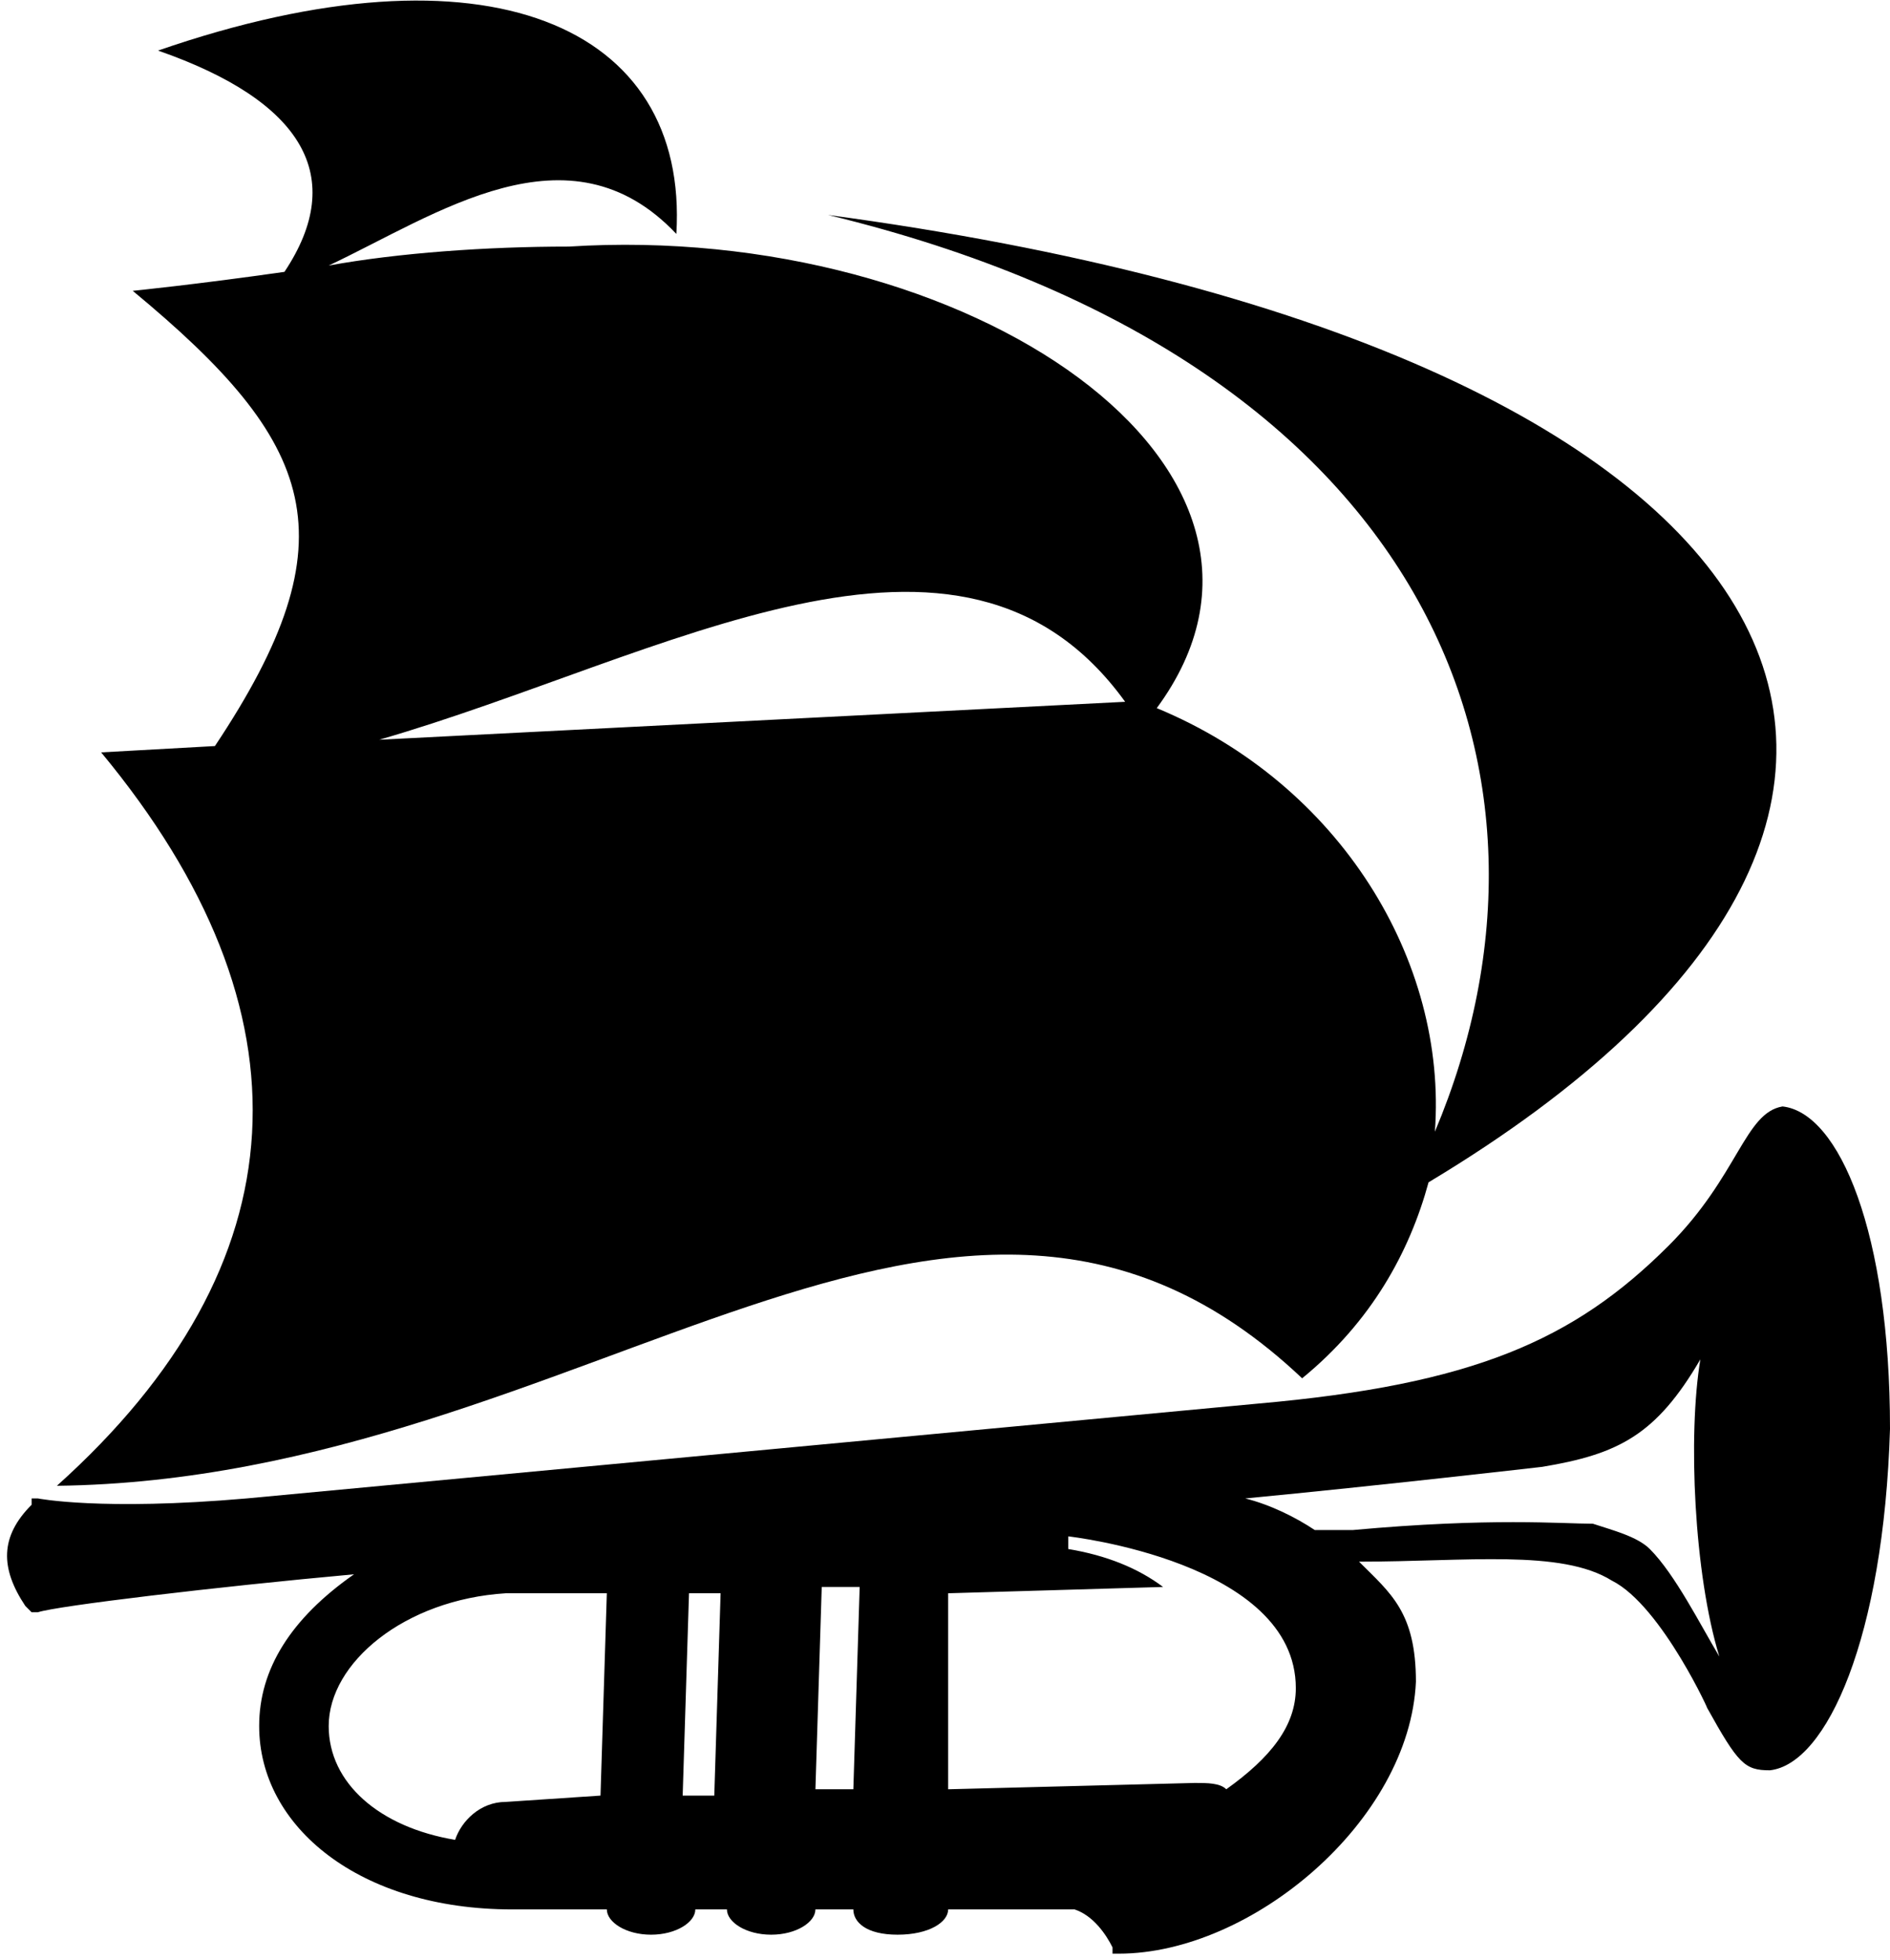
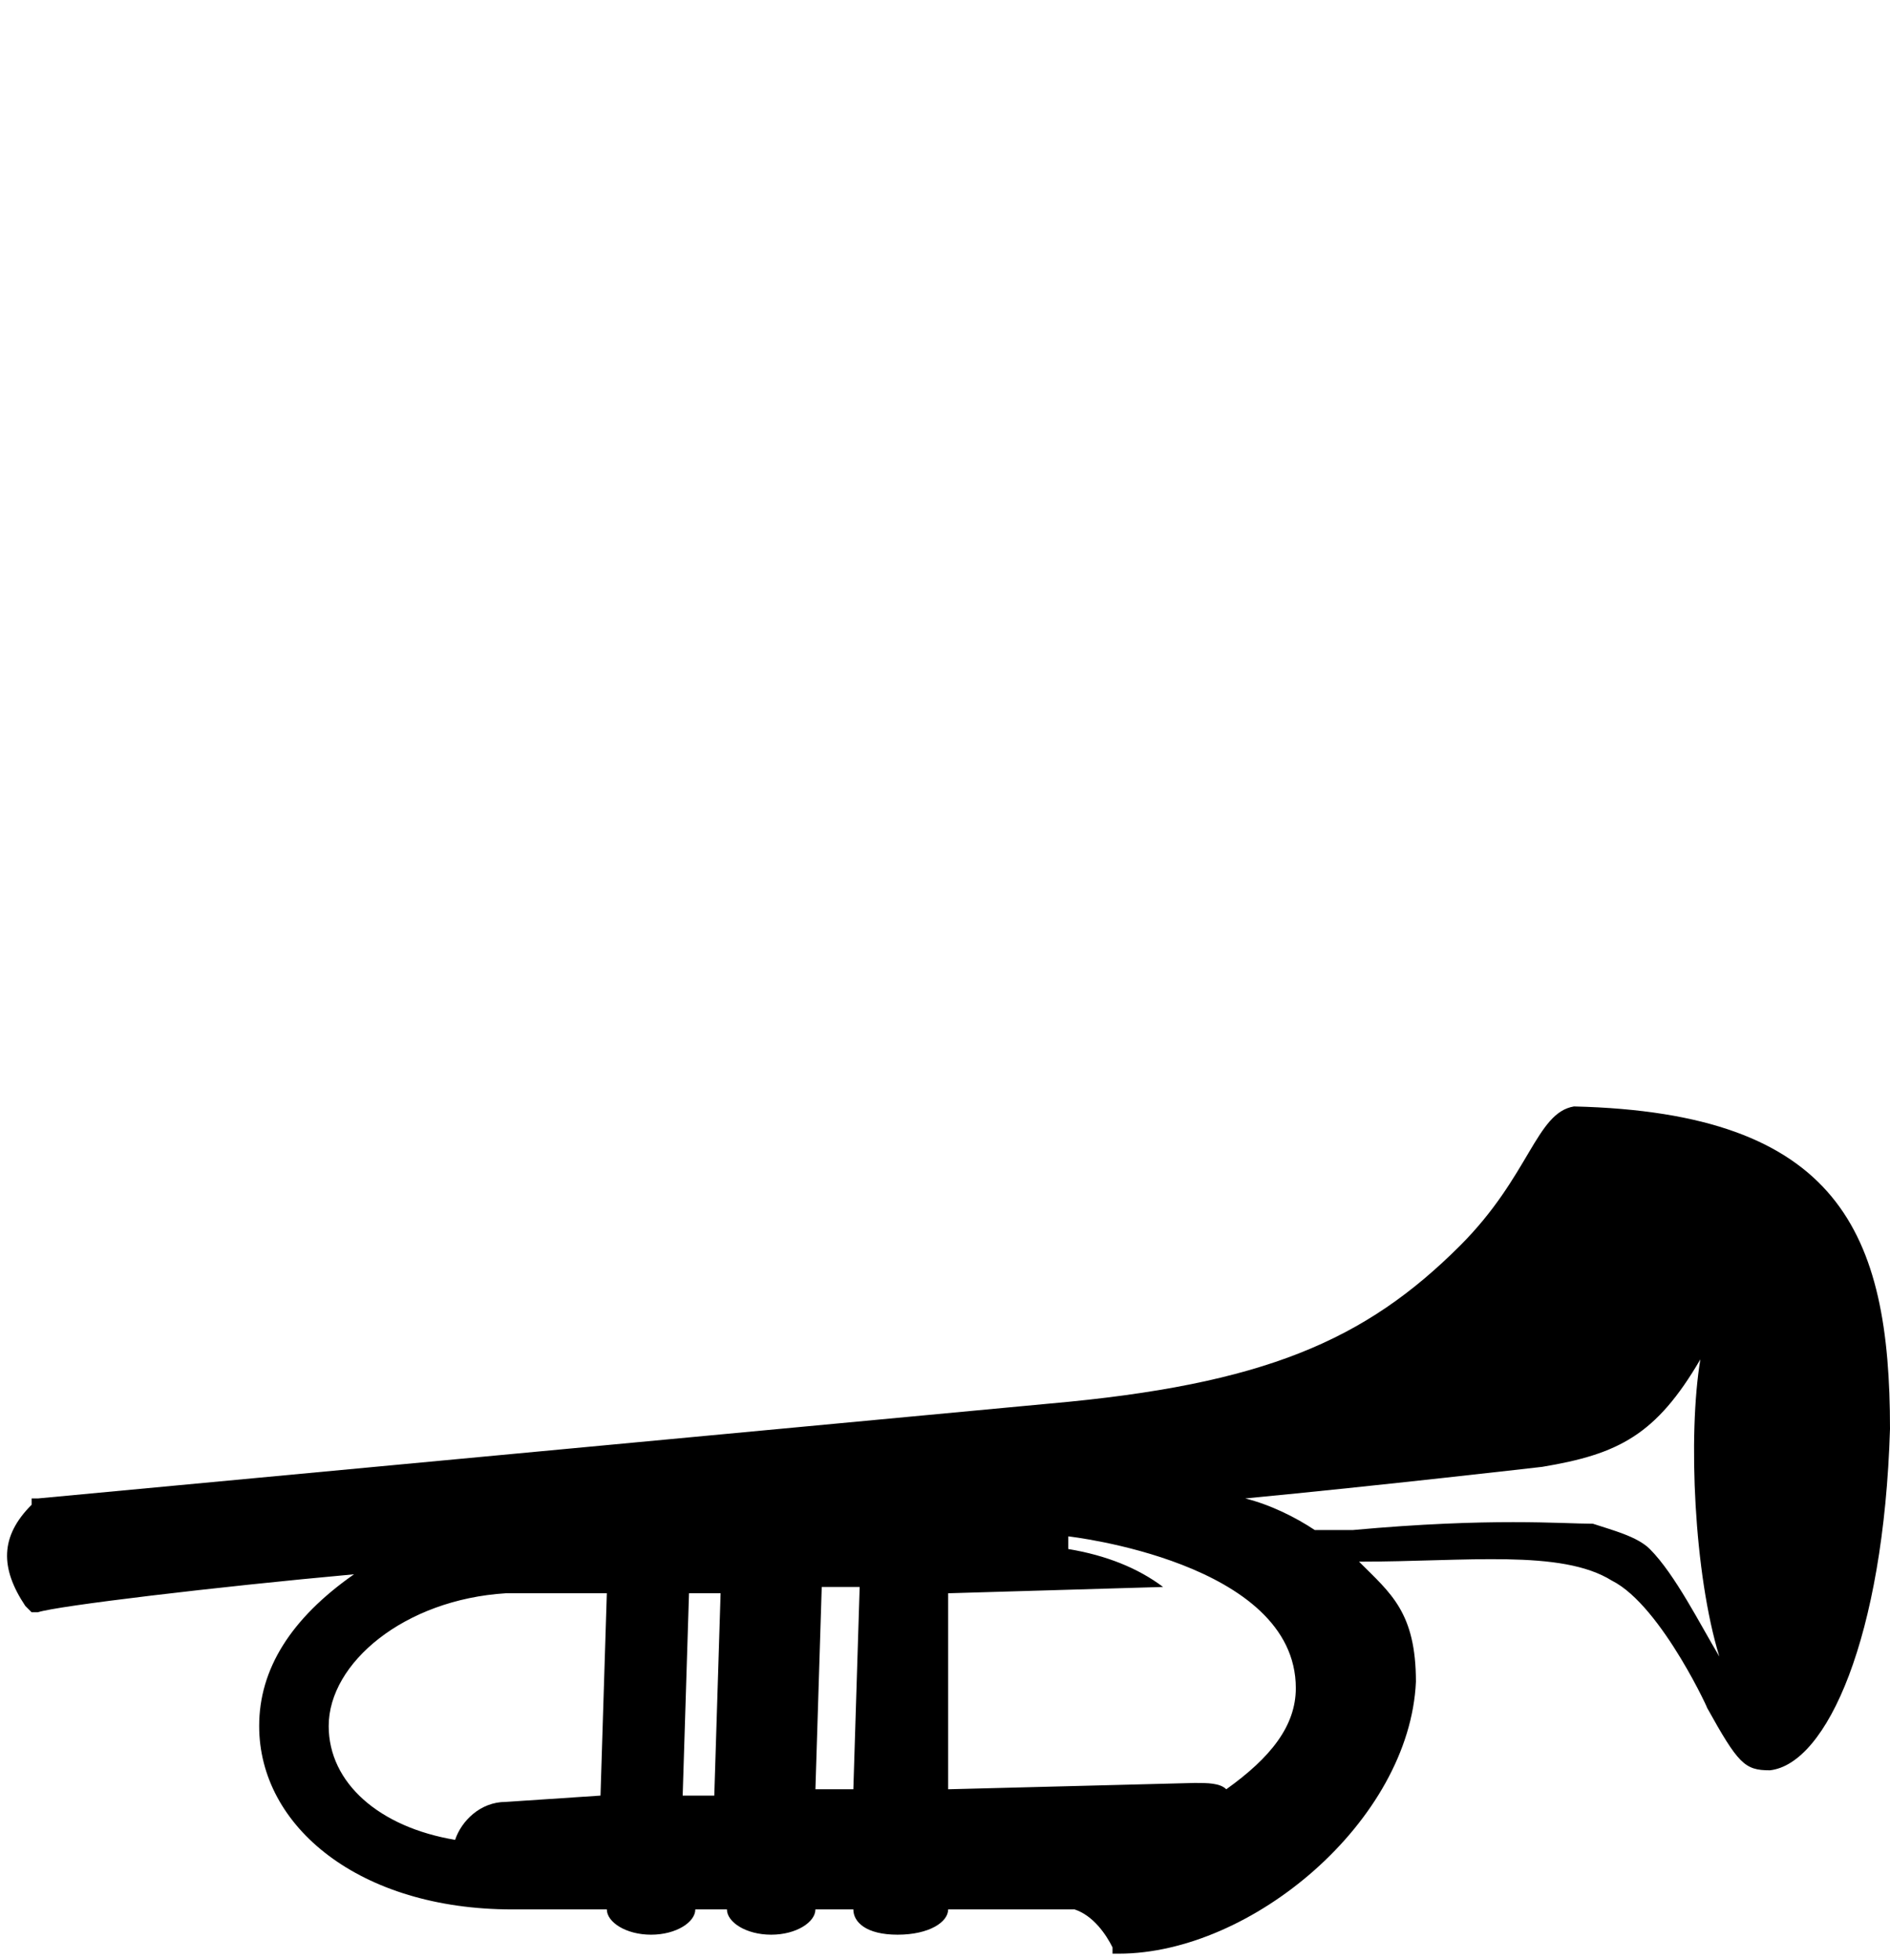
<svg xmlns="http://www.w3.org/2000/svg" version="1.1" id="Layer_1" x="0px" y="0px" viewBox="0 0 29.9 31" style="enable-background:new 0 0 29.9 31;" xml:space="preserve">
  <style type="text/css">
	.st0{fill:#000000;}
</style>
  <g>
    <title />
    <g id="icomoon-ignore">
	</g>
-     <path class="st0" d="M13.1,3.4c9.5,2.3,12,8.8,9.6,14.5c0.2-2.7-1.5-5.5-4.4-6.7c2.8-3.8-3-7.7-9.3-7.3C7.7,3.9,6.3,4,5.2,4.2   c1.7-0.8,3.8-2.3,5.5-0.5C10.9,0.4,7.7-1,2.5,0.8c2.3,0.8,3,2,2,3.5C3.1,4.5,2.1,4.6,2.1,4.6C5,7,5.6,8.5,3.4,11.8l-1.8,0.1   C5,16,4.8,20,0.9,23.5c8.4-0.1,14.2-6.9,19.7-1.7c1.1-0.9,1.7-2,2-3.1C32.6,12.7,28.7,5.5,13.1,3.4 M6,11.7   c4.5-1.3,9.2-4.2,11.8-0.6L6,11.7z" />
-     <path class="st0" d="M29.9,22.6c-0.1,3.3-1,5.3-1.9,5.4c-0.4,0-0.5-0.1-1-1c0.1,0.2-0.7-1.6-1.5-2c-0.8-0.5-2.3-0.3-4-0.3   c0.5,0.5,0.9,0.8,0.9,1.9c-0.1,2.2-2.6,4.3-4.7,4.3l-0.1,0l0-0.1c-0.1-0.2-0.3-0.5-0.6-0.6c-0.1,0-2,0-2,0c0,0.2-0.3,0.4-0.8,0.4   c-0.5,0-0.7-0.2-0.7-0.4l-0.6,0v0c0,0.2-0.3,0.4-0.7,0.4c-0.4,0-0.7-0.2-0.7-0.4l-0.5,0c0,0.2-0.3,0.4-0.7,0.4   c-0.4,0-0.7-0.2-0.7-0.4l0,0l-1.5,0c-2.4,0-4-1.3-4-2.9c0-0.9,0.5-1.7,1.5-2.4c-2.2,0.2-4.7,0.5-5,0.6l-0.1,0l-0.1-0.1   c-0.4-0.6-0.4-1.1,0.1-1.6l0-0.1l0.1,0c0,0,1,0.2,3.3,0l16-1.5c3.4-0.3,5-1,6.5-2.5c1.1-1.1,1.2-2.1,1.8-2.2   C29.1,17.6,29.9,19.5,29.9,22.6 M12.9,28.3l0.6,0l0.1-3.2l-0.6,0L12.9,28.3z M10.9,25.2l-0.1,3.2l0.5,0l0.1-3.2L10.9,25.2z M8,28.5   l1.5-0.1l0.1-3.2l-0.9,0l-0.7,0c-1.6,0.1-2.8,1.1-2.8,2.1c0,0.9,0.8,1.6,2,1.8C7.3,28.8,7.6,28.5,8,28.5 M16.9,24.3l0,0.2   c0.6,0.1,1.1,0.3,1.5,0.6L15,25.2L15,28.3l3.9-0.1c0.2,0,0.4,0,0.5,0.1c0.7-0.5,1.1-1,1.1-1.6C20.5,24.7,16.9,24.3,16.9,24.3    M27.2,26.2c-0.4-1.3-0.5-3.5-0.3-4.7c0,0,0,0,0,0c-0.7,1.2-1.3,1.5-2.5,1.7c0,0-2.6,0.3-4.7,0.5c0.4,0.1,0.8,0.3,1.1,0.5   c0.4,0,0.6,0,0.6,0c2.2-0.2,3.3-0.1,3.8-0.1c0.3,0.1,0.7,0.2,0.9,0.4C26.5,24.9,26.9,25.7,27.2,26.2C27.2,26.4,27.2,26.4,27.2,26.2   " />
+     <path class="st0" d="M29.9,22.6c-0.1,3.3-1,5.3-1.9,5.4c-0.4,0-0.5-0.1-1-1c0.1,0.2-0.7-1.6-1.5-2c-0.8-0.5-2.3-0.3-4-0.3   c0.5,0.5,0.9,0.8,0.9,1.9c-0.1,2.2-2.6,4.3-4.7,4.3l-0.1,0l0-0.1c-0.1-0.2-0.3-0.5-0.6-0.6c-0.1,0-2,0-2,0c0,0.2-0.3,0.4-0.8,0.4   c-0.5,0-0.7-0.2-0.7-0.4l-0.6,0v0c0,0.2-0.3,0.4-0.7,0.4c-0.4,0-0.7-0.2-0.7-0.4l-0.5,0c0,0.2-0.3,0.4-0.7,0.4   c-0.4,0-0.7-0.2-0.7-0.4l0,0l-1.5,0c-2.4,0-4-1.3-4-2.9c0-0.9,0.5-1.7,1.5-2.4c-2.2,0.2-4.7,0.5-5,0.6l-0.1,0l-0.1-0.1   c-0.4-0.6-0.4-1.1,0.1-1.6l0-0.1l0.1,0l16-1.5c3.4-0.3,5-1,6.5-2.5c1.1-1.1,1.2-2.1,1.8-2.2   C29.1,17.6,29.9,19.5,29.9,22.6 M12.9,28.3l0.6,0l0.1-3.2l-0.6,0L12.9,28.3z M10.9,25.2l-0.1,3.2l0.5,0l0.1-3.2L10.9,25.2z M8,28.5   l1.5-0.1l0.1-3.2l-0.9,0l-0.7,0c-1.6,0.1-2.8,1.1-2.8,2.1c0,0.9,0.8,1.6,2,1.8C7.3,28.8,7.6,28.5,8,28.5 M16.9,24.3l0,0.2   c0.6,0.1,1.1,0.3,1.5,0.6L15,25.2L15,28.3l3.9-0.1c0.2,0,0.4,0,0.5,0.1c0.7-0.5,1.1-1,1.1-1.6C20.5,24.7,16.9,24.3,16.9,24.3    M27.2,26.2c-0.4-1.3-0.5-3.5-0.3-4.7c0,0,0,0,0,0c-0.7,1.2-1.3,1.5-2.5,1.7c0,0-2.6,0.3-4.7,0.5c0.4,0.1,0.8,0.3,1.1,0.5   c0.4,0,0.6,0,0.6,0c2.2-0.2,3.3-0.1,3.8-0.1c0.3,0.1,0.7,0.2,0.9,0.4C26.5,24.9,26.9,25.7,27.2,26.2C27.2,26.4,27.2,26.4,27.2,26.2   " />
  </g>
</svg>